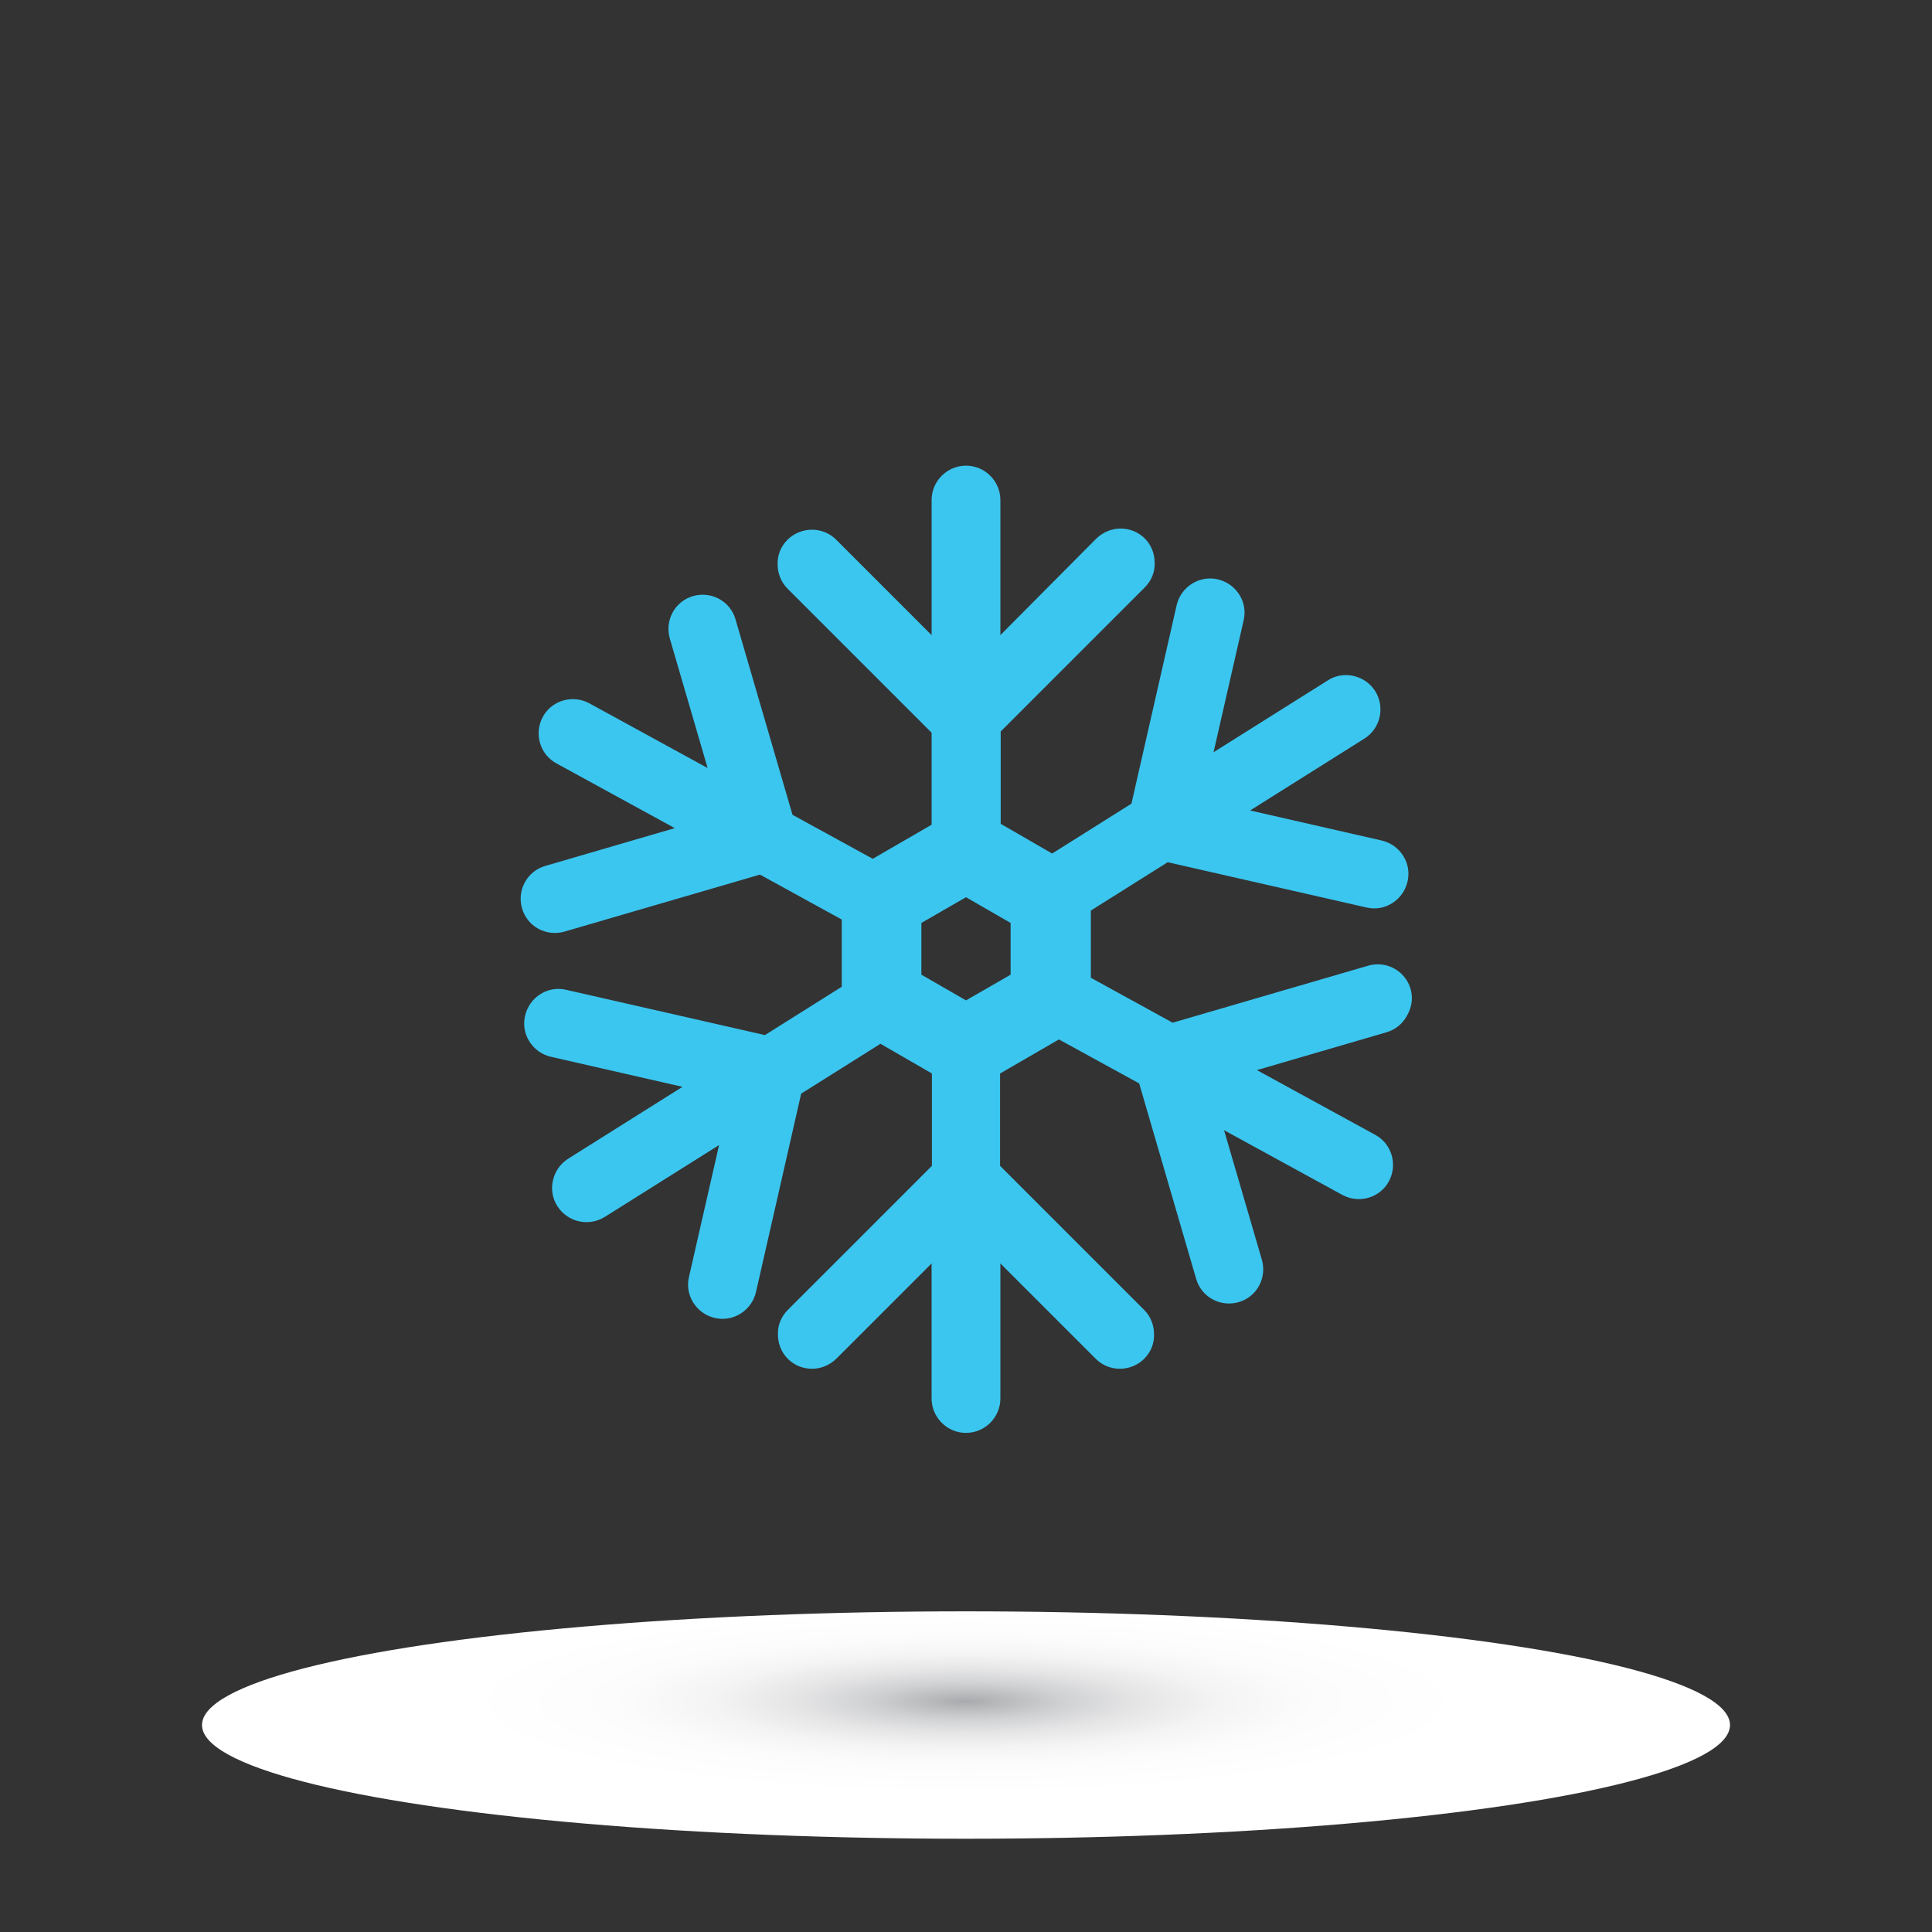
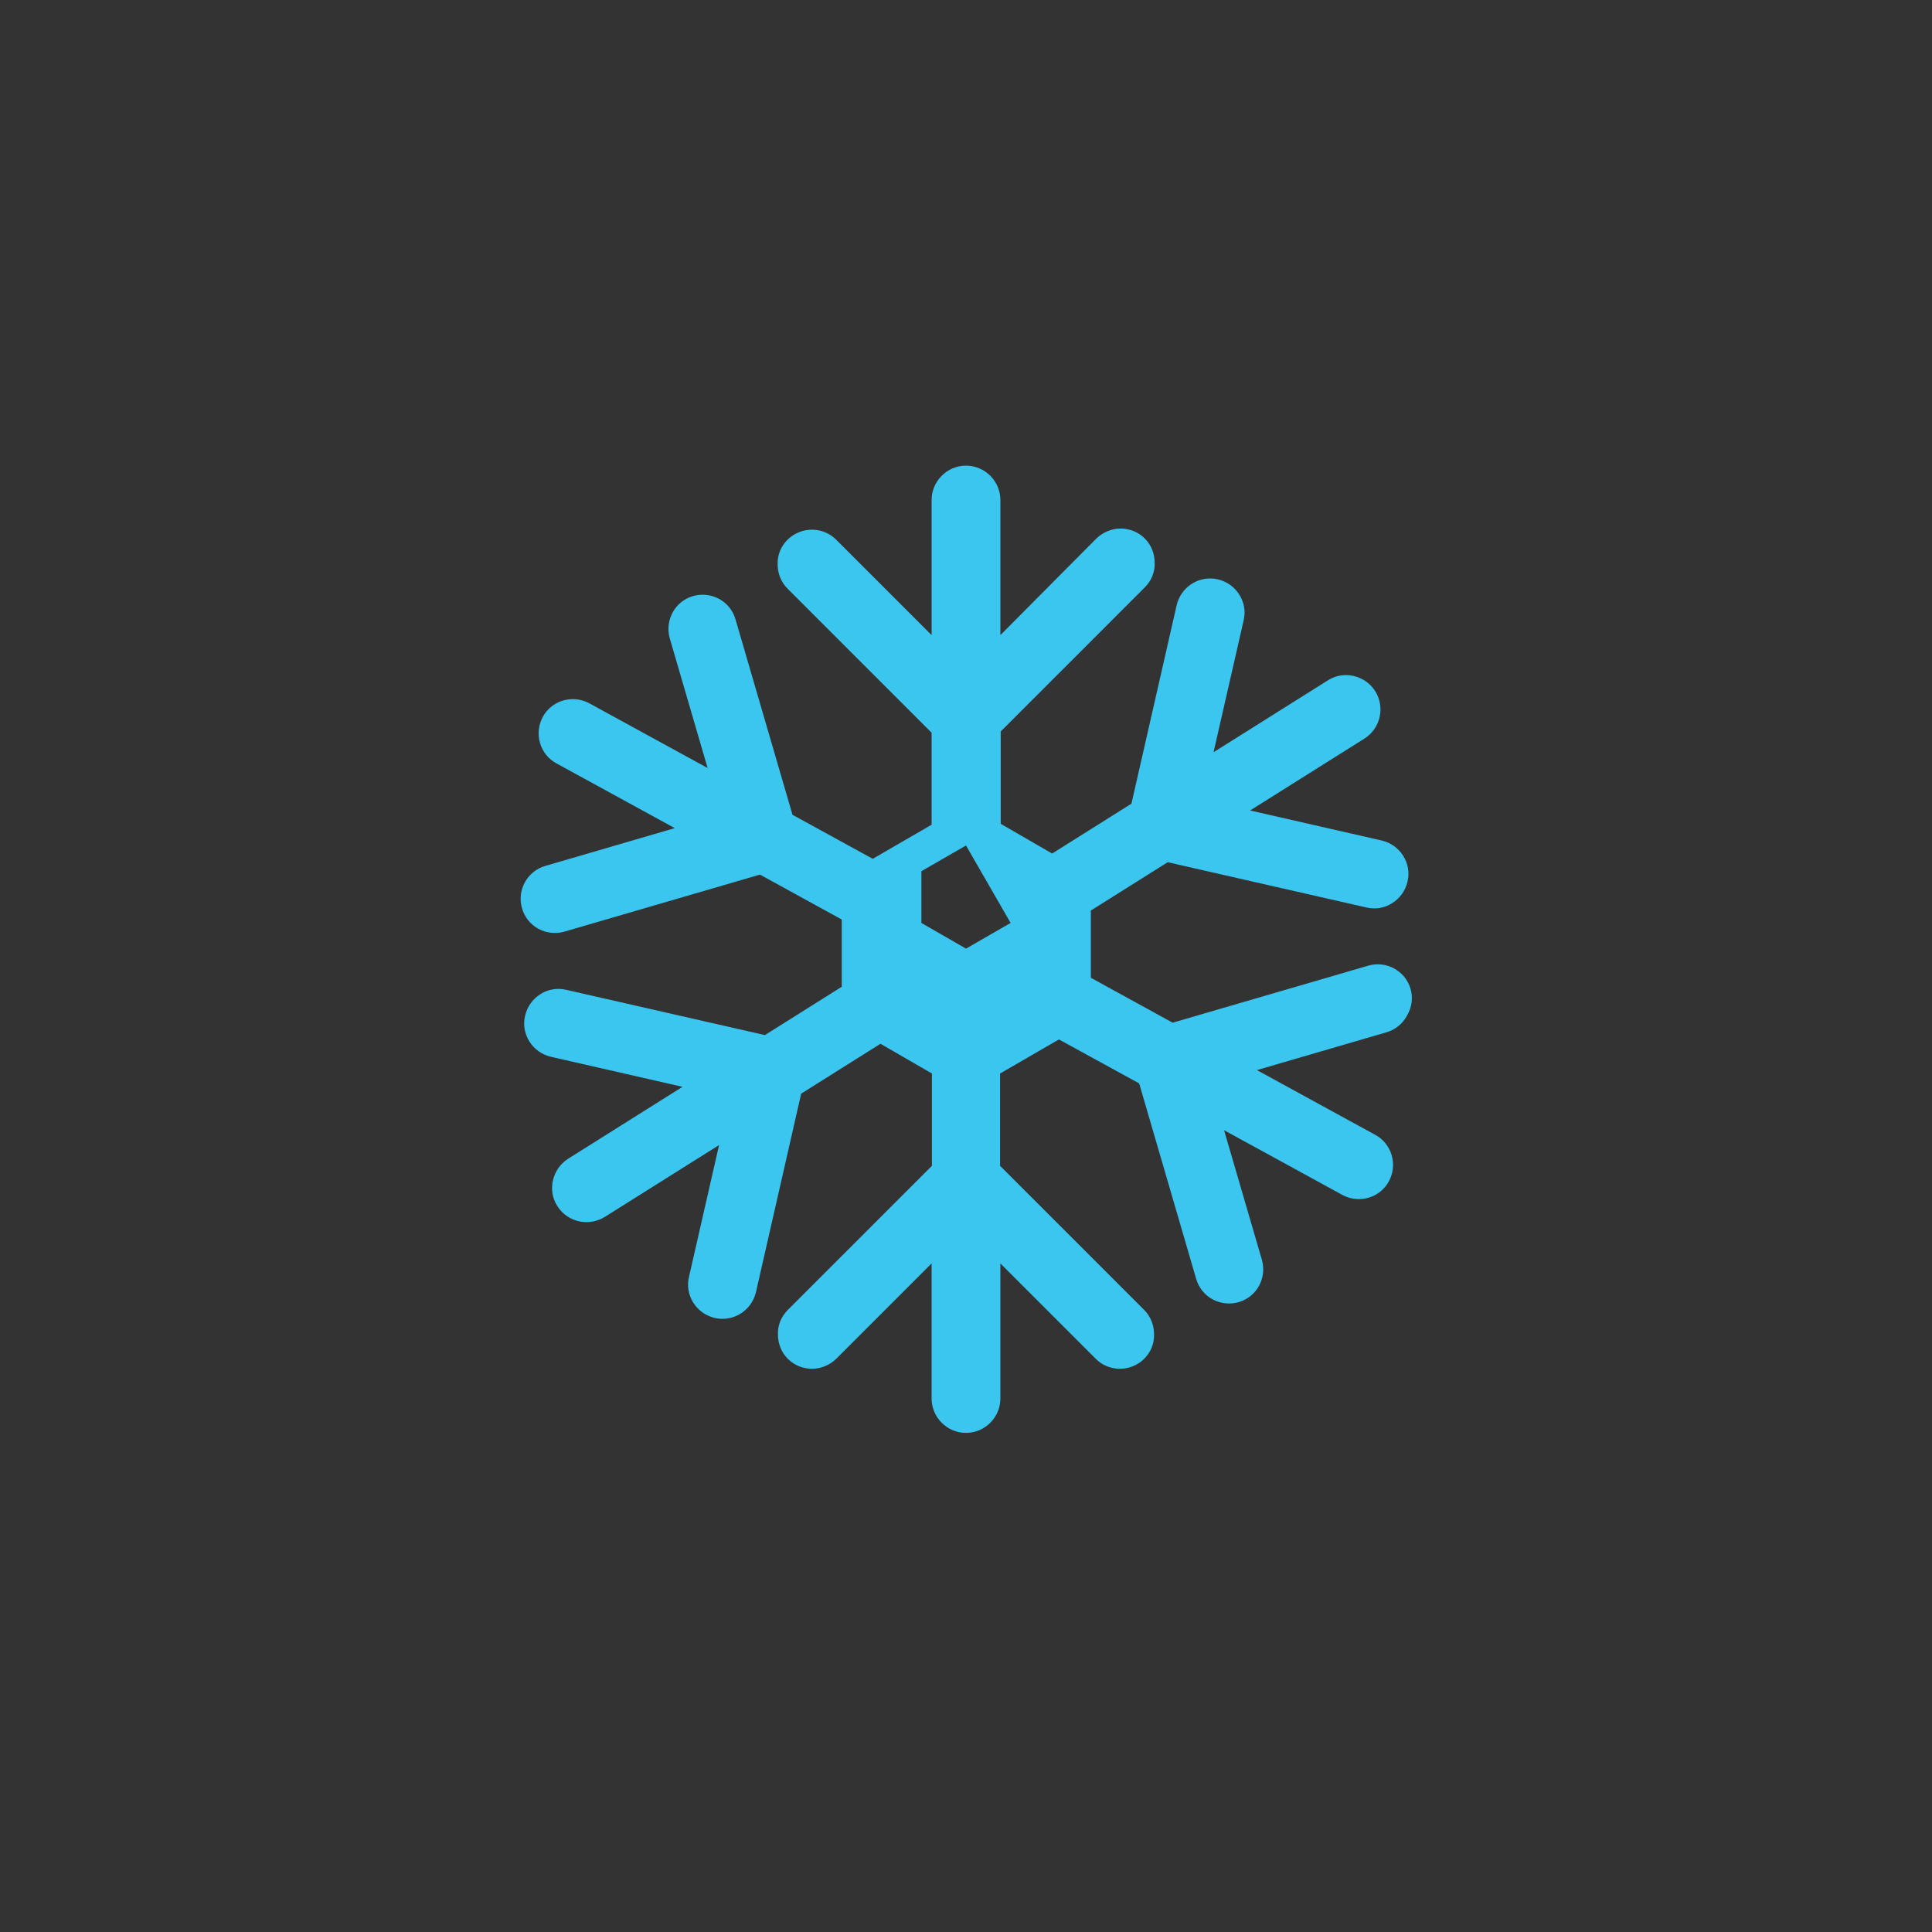
<svg xmlns="http://www.w3.org/2000/svg" id="Слой_1" x="0px" y="0px" viewBox="0 0 623.6 623.6" xml:space="preserve">
  <rect x="0" y="0" width="623.6" height="623.6" fill="#333333" stroke="none" />
  <radialGradient id="SVGID_1_" cx="311.811" cy="37669.77" r="176.293" gradientTransform="matrix(1 0 0 0.185 0 -6419.786)" gradientUnits="userSpaceOnUse">
    <stop offset="0" style="stop-color:#A7A9AC" />
    <stop offset="5.330585e-02" style="stop-color:#B5B7B9" />
    <stop offset="0.177" style="stop-color:#D0D1D3" />
    <stop offset="0.312" style="stop-color:#E5E5E6" />
    <stop offset="0.463" style="stop-color:#F4F4F4" />
    <stop offset="0.642" style="stop-color:#FCFCFC" />
    <stop offset="0.92" style="stop-color:#FFFFFF" />
  </radialGradient>
-   <ellipse fill="url(#SVGID_1_)" cx="311.8" cy="556.8" rx="246.6" ry="36.7" />
-   <path id="XMLID_12_" fill="#3BC6EF" d="M455.3,319.2L455.3,319.2c-1.7-5.9-7.9-9.2-13.7-7.5l-63.1,18.4l-26.4-14.5v-21.7l24.8-15.6 l64.1,14.6c2.9,0.7,5.9,0.2,8.4-1.4c2.5-1.6,4.2-4,4.9-6.9c0.7-2.9,0.2-5.9-1.4-8.4c-1.6-2.5-4-4.2-6.9-4.9l-42.5-9.7l36.9-23.2 c5.2-3.3,6.7-10.1,3.5-15.3c-1.6-2.5-4-4.2-6.9-4.9c-2.9-0.7-5.9-0.2-8.4,1.4l-36.9,23.2l9.7-42.5c0.7-2.9,0.2-5.9-1.4-8.4 c-1.6-2.5-4-4.2-6.9-4.9c-6-1.4-11.9,2.4-13.3,8.3l-14.6,64.1l-25.6,16.1l-16.6-9.6v-29.8l46.5-46.5c2.1-2.1,3.3-4.9,3.2-7.9 c0-3-1.1-5.8-3.2-7.9c-2.1-2.1-4.9-3.2-7.8-3.2s-5.7,1.2-7.8,3.2L322.9,205v-43.6c0-6.1-5-11.1-11.1-11.1c-6.1,0-11.1,5-11.1,11.1 V205l-30.8-30.8c-4.3-4.3-11.3-4.3-15.7,0c-2.1,2.1-3.3,4.9-3.2,7.9c0,3,1.1,5.8,3.2,7.9l46.5,46.5v29.7l-19,11l-25.9-14.2 l-18.4-63.1c-0.8-2.8-2.7-5.2-5.3-6.6c-2.6-1.4-5.6-1.7-8.4-0.9c-2.8,0.8-5.2,2.7-6.6,5.3s-1.7,5.6-0.9,8.4l12.2,41.8l-38.2-20.9 c-2.6-1.4-5.6-1.7-8.4-0.9c-2.8,0.8-5.2,2.7-6.6,5.3c-1.4,2.6-1.7,5.6-0.9,8.4c0.8,2.8,2.7,5.2,5.3,6.6l38.2,20.9l-41.8,12.2 c-5.9,1.7-9.2,7.9-7.5,13.7c0.8,2.8,2.7,5.2,5.3,6.6c2.6,1.4,5.6,1.7,8.4,0.9l63.1-18.4l26.4,14.5v21.7l-24.8,15.6l-64.1-14.6 c-2.9-0.7-5.9-0.2-8.4,1.4c-2.5,1.6-4.2,4-4.9,6.9c-0.7,2.9-0.2,5.9,1.4,8.4c1.6,2.5,4,4.2,6.9,4.9l42.5,9.7l-36.9,23.2 c-2.5,1.6-4.2,4-4.9,6.9c-0.7,2.9-0.2,5.9,1.4,8.4c3.3,5.2,10.1,6.7,15.3,3.5l36.9-23.2l-9.7,42.5c-0.7,2.9-0.2,5.9,1.4,8.4 c1.6,2.5,4,4.2,6.9,4.9c6,1.4,11.9-2.4,13.3-8.3l14.6-64.1l25.6-16.1l16.6,9.6v29.8l-46.5,46.5c-2.1,2.1-3.3,4.9-3.2,7.9 c0,3,1.1,5.8,3.2,7.9c2.1,2.1,4.9,3.2,7.8,3.2c3,0,5.7-1.2,7.8-3.2l30.8-30.8v43.6c0,6.1,5,11.1,11.1,11.1c6.1,0,11.1-5,11.1-11.1 v-43.6l30.8,30.8c2.2,2.2,5,3.2,7.8,3.2c2.8,0,5.7-1.1,7.8-3.2c2.1-2.1,3.3-4.9,3.2-7.9c0-3-1.1-5.8-3.2-7.9l-46.5-46.5v-29.8l19-11 l25.9,14.2l18.4,63.1c0.8,2.8,2.7,5.2,5.3,6.6c2.6,1.4,5.6,1.7,8.4,0.9c2.8-0.8,5.2-2.7,6.6-5.3c1.4-2.6,1.7-5.6,0.9-8.4l-12.2-41.8 l38.2,20.9c2.6,1.4,5.6,1.7,8.4,0.9c2.8-0.8,5.2-2.7,6.6-5.3c1.4-2.6,1.7-5.6,0.9-8.4c-0.8-2.8-2.7-5.2-5.3-6.6l-38.2-20.9 l41.8-12.2c2.8-0.8,5.2-2.7,6.6-5.3C455.8,325,456.1,322,455.3,319.2z M326.2,297.9v16.7l-14.4,8.3l-14.4-8.3v-16.7l14.4-8.3 L326.2,297.9z" />
+   <path id="XMLID_12_" fill="#3BC6EF" d="M455.3,319.2L455.3,319.2c-1.7-5.9-7.9-9.2-13.7-7.5l-63.1,18.4l-26.4-14.5v-21.7l24.8-15.6 l64.1,14.6c2.9,0.7,5.9,0.2,8.4-1.4c2.5-1.6,4.2-4,4.9-6.9c0.7-2.9,0.2-5.9-1.4-8.4c-1.6-2.5-4-4.2-6.9-4.9l-42.5-9.7l36.9-23.2 c5.2-3.3,6.7-10.1,3.5-15.3c-1.6-2.5-4-4.2-6.9-4.9c-2.9-0.7-5.9-0.2-8.4,1.4l-36.9,23.2l9.7-42.5c0.7-2.9,0.2-5.9-1.4-8.4 c-1.6-2.5-4-4.2-6.9-4.9c-6-1.4-11.9,2.4-13.3,8.3l-14.6,64.1l-25.6,16.1l-16.6-9.6v-29.8l46.5-46.5c2.1-2.1,3.3-4.9,3.2-7.9 c0-3-1.1-5.8-3.2-7.9c-2.1-2.1-4.9-3.2-7.8-3.2s-5.7,1.2-7.8,3.2L322.9,205v-43.6c0-6.1-5-11.1-11.1-11.1c-6.1,0-11.1,5-11.1,11.1 V205l-30.8-30.8c-4.3-4.3-11.3-4.3-15.7,0c-2.1,2.1-3.3,4.9-3.2,7.9c0,3,1.1,5.8,3.2,7.9l46.5,46.5v29.7l-19,11l-25.9-14.2 l-18.4-63.1c-0.8-2.8-2.7-5.2-5.3-6.6c-2.6-1.4-5.6-1.7-8.4-0.9c-2.8,0.8-5.2,2.7-6.6,5.3s-1.7,5.6-0.9,8.4l12.2,41.8l-38.2-20.9 c-2.6-1.4-5.6-1.7-8.4-0.9c-2.8,0.8-5.2,2.7-6.6,5.3c-1.4,2.6-1.7,5.6-0.9,8.4c0.8,2.8,2.7,5.2,5.3,6.6l38.2,20.9l-41.8,12.2 c-5.9,1.7-9.2,7.9-7.5,13.7c0.8,2.8,2.7,5.2,5.3,6.6c2.6,1.4,5.6,1.7,8.4,0.9l63.1-18.4l26.4,14.5v21.7l-24.8,15.6l-64.1-14.6 c-2.9-0.7-5.9-0.2-8.4,1.4c-2.5,1.6-4.2,4-4.9,6.9c-0.7,2.9-0.2,5.9,1.4,8.4c1.6,2.5,4,4.2,6.9,4.9l42.5,9.7l-36.9,23.2 c-2.5,1.6-4.2,4-4.9,6.9c-0.7,2.9-0.2,5.9,1.4,8.4c3.3,5.2,10.1,6.7,15.3,3.5l36.9-23.2l-9.7,42.5c-0.7,2.9-0.2,5.9,1.4,8.4 c1.6,2.5,4,4.2,6.9,4.9c6,1.4,11.9-2.4,13.3-8.3l14.6-64.1l25.6-16.1l16.6,9.6v29.8l-46.5,46.5c-2.1,2.1-3.3,4.9-3.2,7.9 c0,3,1.1,5.8,3.2,7.9c2.1,2.1,4.9,3.2,7.8,3.2c3,0,5.7-1.2,7.8-3.2l30.8-30.8v43.6c0,6.1,5,11.1,11.1,11.1c6.1,0,11.1-5,11.1-11.1 v-43.6l30.8,30.8c2.2,2.2,5,3.2,7.8,3.2c2.8,0,5.7-1.1,7.8-3.2c2.1-2.1,3.3-4.9,3.2-7.9c0-3-1.1-5.8-3.2-7.9l-46.5-46.5v-29.8l19-11 l25.9,14.2l18.4,63.1c0.8,2.8,2.7,5.2,5.3,6.6c2.6,1.4,5.6,1.7,8.4,0.9c2.8-0.8,5.2-2.7,6.6-5.3c1.4-2.6,1.7-5.6,0.9-8.4l-12.2-41.8 l38.2,20.9c2.6,1.4,5.6,1.7,8.4,0.9c2.8-0.8,5.2-2.7,6.6-5.3c1.4-2.6,1.7-5.6,0.9-8.4c-0.8-2.8-2.7-5.2-5.3-6.6l-38.2-20.9 l41.8-12.2c2.8-0.8,5.2-2.7,6.6-5.3C455.8,325,456.1,322,455.3,319.2z M326.2,297.9l-14.4,8.3l-14.4-8.3v-16.7l14.4-8.3 L326.2,297.9z" />
</svg>